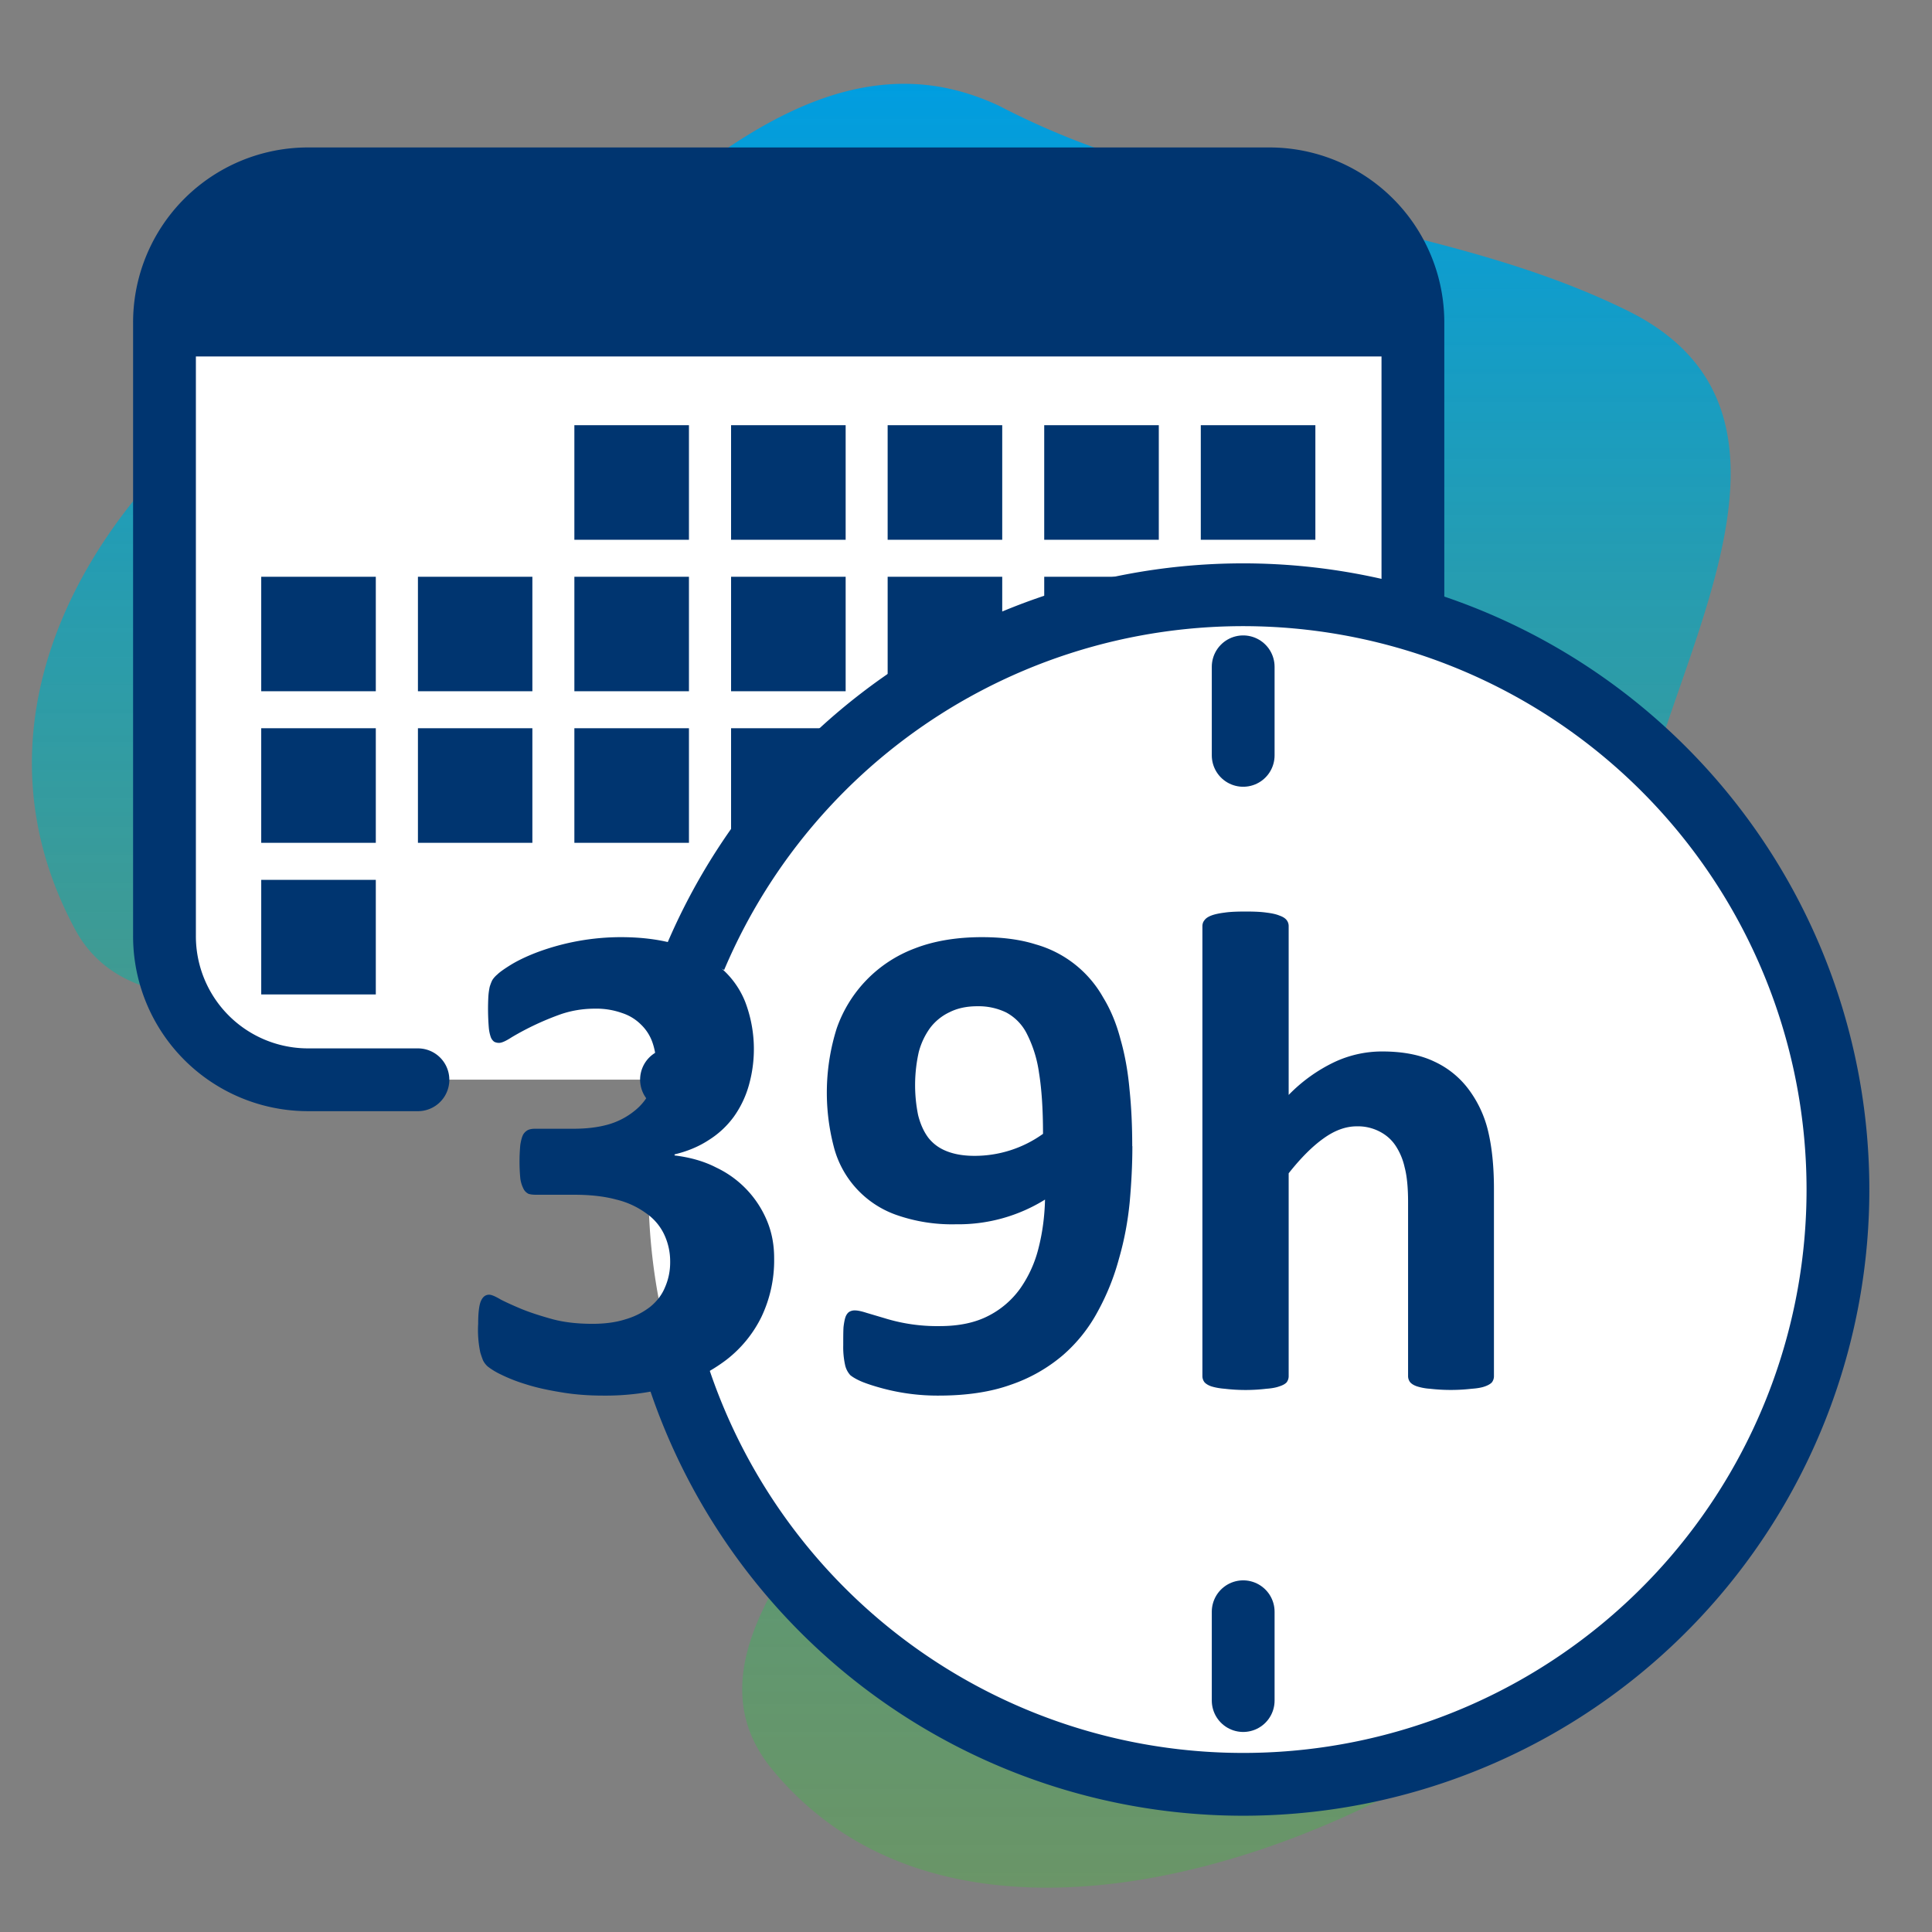
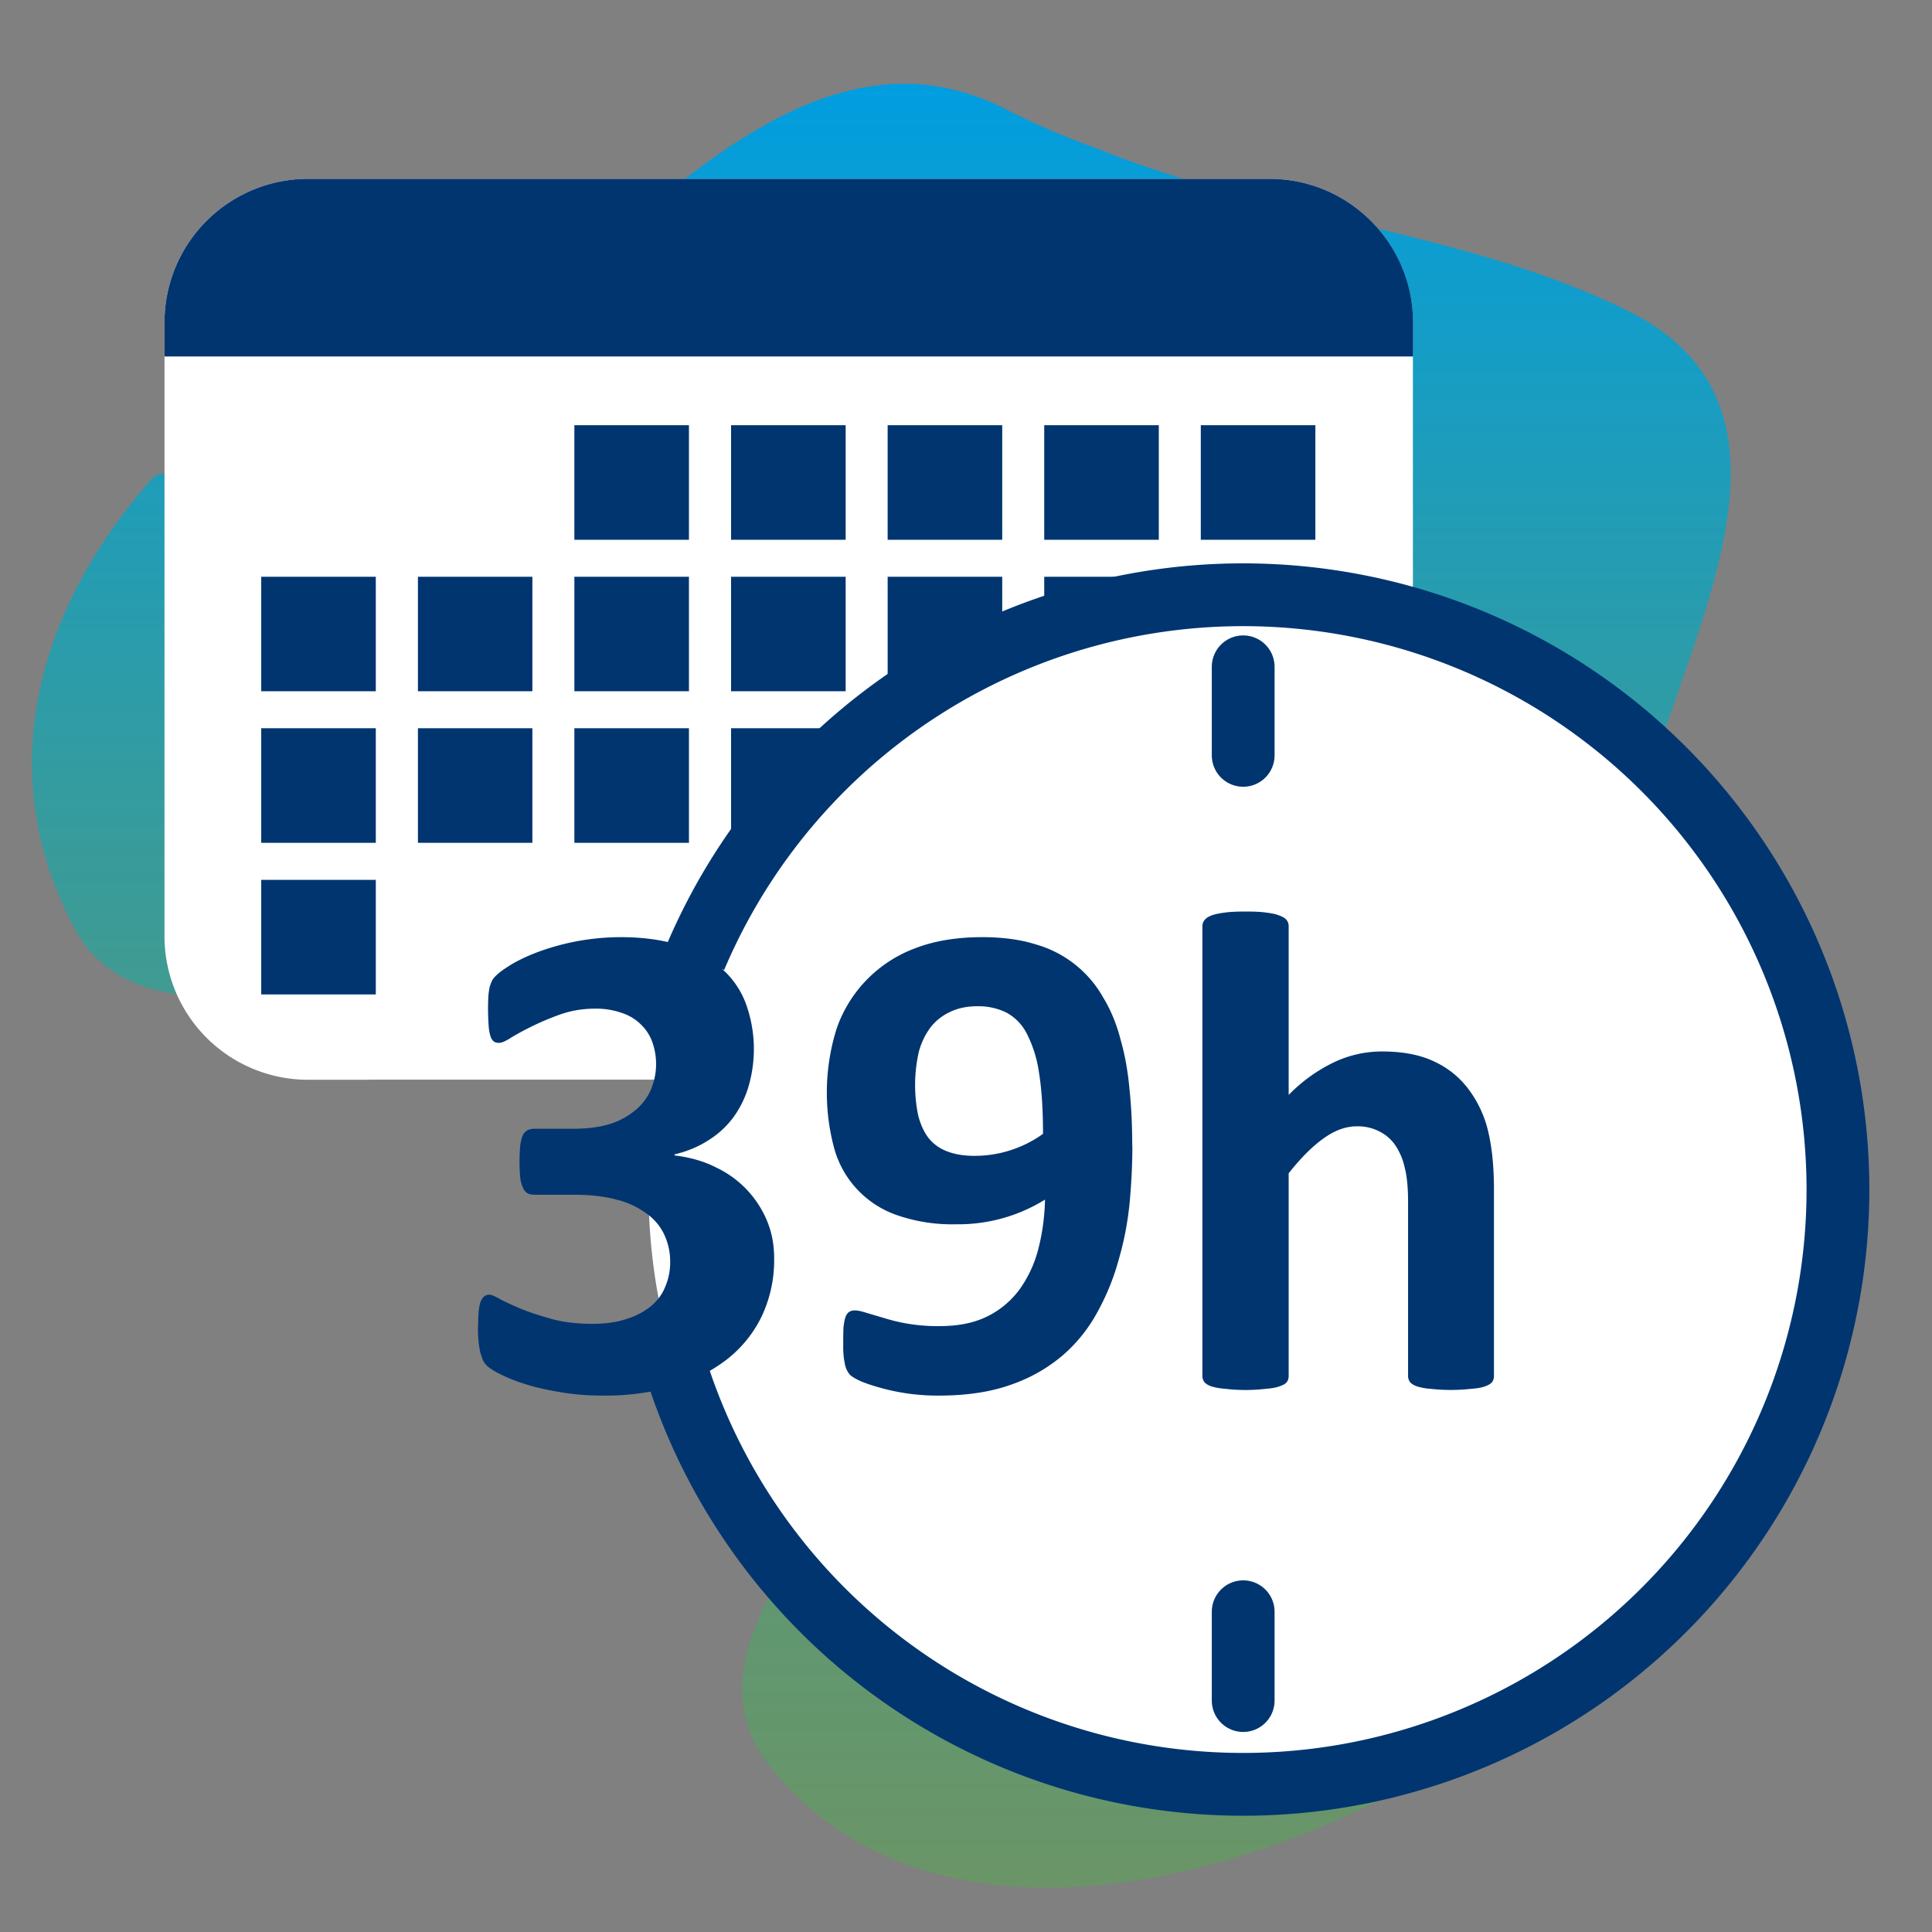
<svg xmlns="http://www.w3.org/2000/svg" fill="none" viewBox="0 0 144 144" width="144" height="144">
  <rect x="0" y="0" width="144" height="144" fill="#808080" stroke="none" />
  <path fill="url(#a)" d="M122.06 69.37c-.04 2.15.38 4.29.92 6.38.55 2.09 1.25 4.13 1.81 6.1 2.53 7.03 5.63 14.06 4.28 21.4a40.9 40.9 0 0 1-1.64 8 57.9 57.9 0 0 1-8.94 11.67 65.03 65.03 0 0 1-5.72 5.18c-14.98 11.12-41.98 19.84-55.2 3.8-6.75-8.15 3.38-17.71 8.16-25.3a15.89 15.89 0 0 0 .93-15.63 15.55 15.55 0 0 0-6.63-6.94c-13.15-9.78-8.12-29.38-21.1-17.88-4.29 3.8-27.3 14.22-33.3 3.18-6.44-11.89-2.68-24.18 5.72-33.67 1.56-1.87 7.8 4.66 9.56 3.05 2.06-2.02 4.24-3.96 6.43-5.83 4.4-3.75 8.9-7.26 12.93-10.63 1.35-1.06 2.73-2.22 4.14-3.42 7.04-6 14.86-12.91 23.6-12.57 2.09.08 4.23.59 6.44 1.62a58.18 58.18 0 0 0 7.44 3.23c12.8 5.2 27.15 6.05 39.24 11.96 15.75 7.59 3.38 25.87.96 38.51-.19 2.7-.18 5.27-.03 7.8v-.01Z" />
  <path fill="#fff" d="M27.52 80.48h-4.56a10.7 10.7 0 0 1-10.7-10.71V24.04a10.7 10.7 0 0 1 10.7-10.71H94.6a10.7 10.7 0 0 1 10.71 10.7v45.74c0 5.91-4.8 10.7-10.7 10.7h-67.1Z" />
  <path fill="#003570" d="M51.35 31.69h-8.54v8.54h8.54v-8.54Zm11.68 0h-8.54v8.54h8.54v-8.54Zm11.67 0h-8.54v8.54h8.54v-8.54Zm11.67 0h-8.54v8.54h8.54v-8.54Zm11.67 0H89.5v8.54h8.54v-8.54Zm-70.03 11.3h-8.54v8.53h8.54V43Zm11.67 0h-8.53v8.53h8.53V43Zm11.67 0h-8.54v8.53h8.54V43Zm11.68 0h-8.54v8.53h8.54V43Zm11.67 0h-8.54v8.53h8.54V43Zm11.67 0h-8.54v8.53h8.54V43Zm11.67 0H89.5v8.53h8.54V43ZM28.01 54.28h-8.54v8.54h8.54v-8.54Zm11.67 0h-8.53v8.54h8.53v-8.54Zm11.67 0h-8.54v8.54h8.54v-8.54Zm11.68 0h-8.54v8.54h8.54v-8.54Zm11.67 0h-8.54v8.54h8.54v-8.54Zm11.67 0h-8.54v8.54h8.54v-8.54Zm11.67 0H89.5v8.54h8.54v-8.54Zm-70.03 11.3h-8.54v8.54h8.54v-8.54Zm35.02 0h-8.54v8.54h8.54v-8.54Zm11.67 0h-8.54v8.54h8.54v-8.54Zm11.67 0h-8.54v8.54h8.54v-8.54Zm8.23-52.25H22.96a10.7 10.7 0 0 0-10.7 10.7v2.54h93.06v-2.53c0-5.92-4.8-10.71-10.71-10.71Z" />
-   <path stroke="#003570" stroke-linecap="round" stroke-miterlimit="10" stroke-width="4.68" d="M31.15 80.48h-8.19a10.7 10.7 0 0 1-10.7-10.71V24.04a10.7 10.7 0 0 1 10.7-10.71H94.6a10.7 10.7 0 0 1 10.71 10.7v45.74c0 5.91-4.8 10.7-10.7 10.7H50.05" />
  <path fill="#fff" d="M92.66 132.96a44.32 44.32 0 1 0 0-88.65 44.32 44.32 0 0 0 0 88.65Z" />
  <path stroke="#003570" stroke-miterlimit="10" stroke-width="4.68" d="M51.82 71.38a44.34 44.34 0 0 1 85.17 17.25 44.33 44.33 0 0 1-86.6 13.39" />
  <path stroke="#003570" stroke-linecap="round" stroke-miterlimit="10" stroke-width="4.68" d="M92.66 56.3v-6.6m0 77.05v-6.62" />
  <path fill="#003570" d="M57.7 93.77a9.8 9.8 0 0 1-.95 4.39 9.1 9.1 0 0 1-2.62 3.2 12.08 12.08 0 0 1-4.03 2 18.8 18.8 0 0 1-5.13.66c-1.12 0-2.17-.08-3.16-.25-.98-.16-1.86-.35-2.63-.6a12.1 12.1 0 0 1-1.86-.73 5.28 5.28 0 0 1-.97-.59 1.53 1.53 0 0 1-.35-.46 7.63 7.63 0 0 1-.2-.58 8.03 8.03 0 0 1-.16-2.14c0-.82.07-1.38.2-1.69.14-.32.34-.48.62-.48.17 0 .46.12.86.36.43.22.96.46 1.61.73.65.26 1.4.5 2.27.74.87.23 1.85.34 2.96.34.93 0 1.76-.11 2.47-.34a5.5 5.5 0 0 0 1.81-.91c.51-.41.89-.9 1.12-1.46a4.6 4.6 0 0 0 .39-1.91 4.7 4.7 0 0 0-.46-2.07 4 4 0 0 0-1.33-1.55 6.24 6.24 0 0 0-2.22-1.02c-.88-.24-1.93-.36-3.13-.36h-2.86c-.22 0-.4-.02-.56-.07a.83.83 0 0 1-.38-.39 2.4 2.4 0 0 1-.23-.76 13.52 13.52 0 0 1 0-2.5c.05-.32.12-.57.2-.74a.9.9 0 0 1 .36-.36c.15-.07.33-.1.53-.1h2.88c1 0 1.87-.11 2.63-.33a5.5 5.5 0 0 0 1.91-1c.53-.42.93-.93 1.2-1.53a4.9 4.9 0 0 0 .13-3.6 3.38 3.38 0 0 0-.84-1.3 3.52 3.52 0 0 0-1.4-.86 5.7 5.7 0 0 0-2.04-.33c-.89 0-1.72.14-2.5.4a20.78 20.78 0 0 0-3.7 1.73c-.43.28-.74.42-.94.42a.79.79 0 0 1-.36-.08.75.75 0 0 1-.26-.35 2.91 2.91 0 0 1-.15-.74 17.38 17.38 0 0 1-.03-2.3c.02-.29.06-.52.1-.71.06-.19.12-.35.19-.49.08-.13.2-.28.38-.43.17-.17.52-.42 1.04-.74.53-.32 1.2-.64 2-.94a17.93 17.93 0 0 1 6.16-1.1c1.6 0 3.01.19 4.24.56 1.24.38 2.27.92 3.1 1.63a6.5 6.5 0 0 1 1.92 2.6 9.9 9.9 0 0 1 .28 6.27 7.54 7.54 0 0 1-1.12 2.33 6.74 6.74 0 0 1-1.86 1.73c-.73.48-1.58.84-2.55 1.07v.08c1.15.14 2.19.43 3.1.9a7.62 7.62 0 0 1 3.8 4c.35.85.52 1.76.52 2.75Zm26.7-8.34c0 1.34-.07 2.74-.2 4.18-.14 1.43-.4 2.83-.8 4.21-.37 1.38-.9 2.69-1.58 3.93a11.49 11.49 0 0 1-2.6 3.26 11.9 11.9 0 0 1-3.88 2.2c-1.5.54-3.3.81-5.38.81a15.85 15.85 0 0 1-4.15-.53c-.6-.16-1.1-.32-1.53-.49-.41-.17-.7-.34-.9-.5a1.66 1.66 0 0 1-.4-.8 6.2 6.2 0 0 1-.13-1.43c0-.56 0-1 .02-1.35.04-.34.09-.6.16-.79.08-.19.18-.3.28-.36a.8.8 0 0 1 .4-.1c.21 0 .5.06.87.18l1.35.4a13.22 13.22 0 0 0 4.1.59c1.44 0 2.64-.25 3.63-.76a6.58 6.58 0 0 0 2.4-2.07 9 9 0 0 0 1.35-3c.29-1.14.45-2.34.48-3.6a12.23 12.23 0 0 1-6.63 1.84 12.5 12.5 0 0 1-4.46-.7 7.32 7.32 0 0 1-4.67-5.14 15.94 15.94 0 0 1 .23-8.75 9.8 9.8 0 0 1 5.82-5.97c1.44-.56 3.12-.84 5.02-.84 1.53 0 2.87.18 4 .54a8.37 8.37 0 0 1 5.02 3.95c.57.93 1 1.98 1.3 3.14.33 1.15.55 2.4.67 3.74.14 1.35.2 2.75.2 4.21Zm-6.66-.92c0-1.82-.1-3.34-.3-4.56a9.18 9.18 0 0 0-.92-2.93 3.65 3.65 0 0 0-1.53-1.56 4.73 4.73 0 0 0-2.15-.46c-.8 0-1.48.15-2.06.44a3.9 3.9 0 0 0-1.45 1.17 5.39 5.39 0 0 0-.85 1.8 11.25 11.25 0 0 0-.05 4.7c.17.68.43 1.25.77 1.7.36.45.81.78 1.38 1 .56.22 1.24.34 2.04.34a8.73 8.73 0 0 0 5.12-1.64Zm33.61 18.06c0 .17-.05.32-.15.46-.1.11-.28.22-.51.3-.24.09-.57.15-1 .18a13.64 13.64 0 0 1-3.11 0 4.1 4.1 0 0 1-.97-.18c-.24-.08-.4-.19-.5-.3a.75.75 0 0 1-.16-.46V89.59c0-1.1-.09-1.97-.26-2.6a4.78 4.78 0 0 0-.68-1.61c-.31-.46-.71-.8-1.2-1.05a3.51 3.51 0 0 0-1.69-.38c-.81 0-1.64.3-2.47.9-.83.59-1.7 1.46-2.6 2.6v15.12c0 .17-.05.32-.15.46-.1.11-.28.22-.54.3-.24.09-.56.15-.97.18a13.16 13.16 0 0 1-3.11 0c-.4-.03-.74-.1-1-.18-.23-.08-.4-.19-.5-.3a.75.75 0 0 1-.16-.46V69.04c0-.18.05-.33.16-.46.1-.14.27-.25.5-.34.26-.1.6-.17 1-.22.4-.06.93-.08 1.56-.08s1.14.02 1.55.08c.41.05.73.12.97.22.26.09.43.2.54.34.1.13.15.28.15.45v12.58a11.9 11.9 0 0 1 3.37-2.43 8.35 8.35 0 0 1 3.6-.81c1.54 0 2.84.25 3.9.76a6.67 6.67 0 0 1 2.57 2.1 8.44 8.44 0 0 1 1.43 3.1c.28 1.18.43 2.6.43 4.29v13.95Z" />
  <defs>
    <linearGradient id="a" x1="65.89" x2="65.89" y1="6.25" y2="140.7" gradientUnits="userSpaceOnUse">
      <stop stop-color="#009DE0" />
      <stop offset="1" stop-color="#55AA4F" stop-opacity=".5" />
    </linearGradient>
  </defs>
</svg>